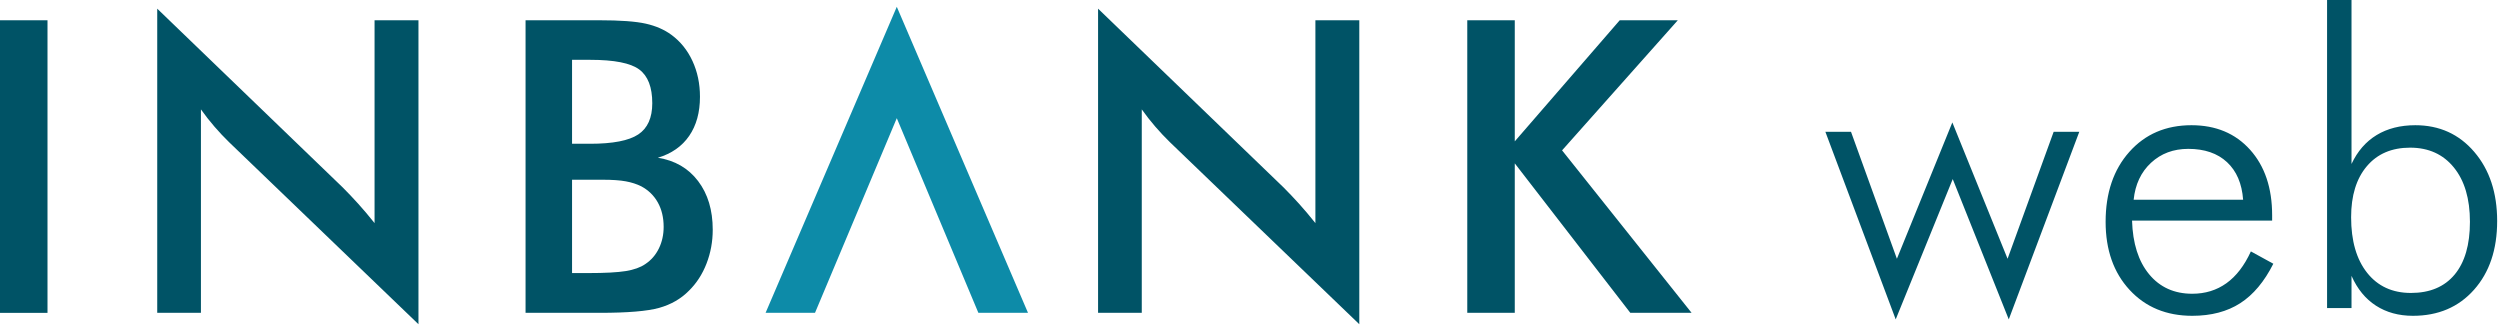
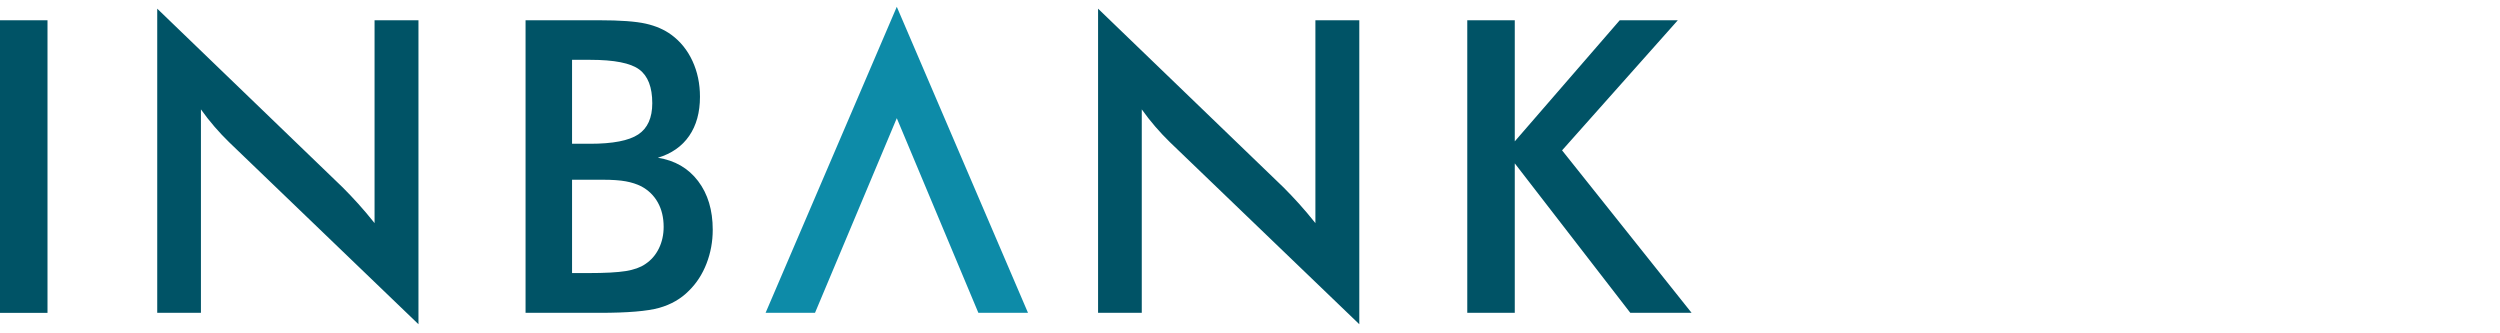
<svg xmlns="http://www.w3.org/2000/svg" width="233" height="31" viewBox="0 0 233 31">
  <g fill="none" fill-rule="evenodd">
    <g transform="translate(0 .633)">
      <polygon fill="#0D8BA8" points="83.581 0 95.807 28.517 91.182 28.517 83.581 10.381 75.961 28.517 71.355 28.517" />
-       <path fill="#005366" d="M145.585,13.381 L156.372,1.255 L150.96,1.255 L141.177,12.542 L141.177,1.255 L136.75,1.255 L136.75,28.523 L141.177,28.523 L141.177,14.592 L151.946,28.523 L157.656,28.523 L145.585,13.381 Z M122.595,20.16 C122.061,19.49 121.553,18.888 121.069,18.354 C120.586,17.82 120.108,17.317 119.637,16.845 L102.34,0.175 L102.34,28.523 L106.413,28.523 L106.413,9.562 C106.81,10.121 107.229,10.655 107.669,11.164 C108.108,11.674 108.565,12.158 109.035,12.617 L126.687,29.585 L126.687,1.255 L122.595,1.255 L122.595,20.16 Z M61.852,20.514 C61.852,19.645 61.672,18.888 61.312,18.242 C60.953,17.596 60.438,17.094 59.769,16.733 C59.347,16.522 58.867,16.367 58.328,16.268 C57.788,16.168 57.072,16.118 56.179,16.118 L54.84,16.118 L53.315,16.118 L53.315,24.817 L54.84,24.817 C56.39,24.817 57.55,24.755 58.318,24.631 C59.087,24.506 59.695,24.289 60.141,23.979 C60.686,23.619 61.108,23.135 61.406,22.526 C61.703,21.917 61.852,21.247 61.852,20.514 L61.852,20.514 Z M53.315,12.766 L55.008,12.766 C57.115,12.766 58.607,12.477 59.481,11.9 C60.355,11.322 60.792,10.351 60.792,8.985 C60.792,7.495 60.389,6.449 59.583,5.847 C58.777,5.244 57.252,4.943 55.008,4.943 L53.315,4.943 L53.315,12.766 Z M65.061,16.24 C65.972,17.438 66.427,18.95 66.427,20.775 C66.427,21.88 66.235,22.93 65.851,23.923 C65.467,24.917 64.921,25.761 64.214,26.456 C63.47,27.213 62.546,27.747 61.443,28.058 C60.34,28.369 58.486,28.523 55.882,28.523 L48.982,28.523 L48.982,1.255 L55.845,1.255 C57.803,1.255 59.251,1.361 60.188,1.572 C61.124,1.783 61.92,2.131 62.577,2.615 C63.421,3.236 64.075,4.049 64.54,5.055 C65.005,6.061 65.237,7.172 65.237,8.389 C65.237,9.842 64.903,11.056 64.233,12.03 C63.563,13.006 62.589,13.685 61.312,14.07 C62.9,14.319 64.149,15.042 65.061,16.24 L65.061,16.24 Z M34.909,20.16 C34.376,19.49 33.867,18.888 33.383,18.354 C32.9,17.82 32.422,17.317 31.951,16.845 L14.654,0.175 L14.654,28.523 L18.727,28.523 L18.727,9.562 C19.124,10.121 19.542,10.655 19.983,11.164 C20.422,11.674 20.879,12.158 21.35,12.617 L39.001,29.585 L39.001,1.255 L34.909,1.255 L34.909,20.16 Z M0,28.524 L4.427,28.524 L4.427,1.255 L0,1.255 L0,28.524 Z" />
+       <path fill="#005366" d="M145.585,13.381 L156.372,1.255 L150.96,1.255 L141.177,12.542 L141.177,1.255 L136.75,1.255 L136.75,28.523 L141.177,28.523 L141.177,14.592 L151.946,28.523 L157.656,28.523 L145.585,13.381 Z M122.595,20.16 C122.061,19.49 121.553,18.888 121.069,18.354 C120.586,17.82 120.108,17.317 119.637,16.845 L102.34,0.175 L102.34,28.523 L106.413,28.523 L106.413,9.562 C106.81,10.121 107.229,10.655 107.669,11.164 C108.108,11.674 108.565,12.158 109.035,12.617 L126.687,29.585 L126.687,1.255 L122.595,1.255 L122.595,20.16 Z M61.852,20.514 C61.852,19.645 61.672,18.888 61.312,18.242 C60.953,17.596 60.438,17.094 59.769,16.733 C59.347,16.522 58.867,16.367 58.328,16.268 C57.788,16.168 57.072,16.118 56.179,16.118 L54.84,16.118 L53.315,16.118 L53.315,24.817 L54.84,24.817 C56.39,24.817 57.55,24.755 58.318,24.631 C59.087,24.506 59.695,24.289 60.141,23.979 C60.686,23.619 61.108,23.135 61.406,22.526 C61.703,21.917 61.852,21.247 61.852,20.514 L61.852,20.514 Z M53.315,12.766 L55.008,12.766 C57.115,12.766 58.607,12.477 59.481,11.9 C60.355,11.322 60.792,10.351 60.792,8.985 C60.792,7.495 60.389,6.449 59.583,5.847 C58.777,5.244 57.252,4.943 55.008,4.943 L53.315,4.943 L53.315,12.766 Z M65.061,16.24 C65.972,17.438 66.427,18.95 66.427,20.775 C66.427,21.88 66.235,22.93 65.851,23.923 C65.467,24.917 64.921,25.761 64.214,26.456 C63.47,27.213 62.546,27.747 61.443,28.058 C60.34,28.369 58.486,28.523 55.882,28.523 L48.982,28.523 L48.982,1.255 L55.845,1.255 C57.803,1.255 59.251,1.361 60.188,1.572 C61.124,1.783 61.92,2.131 62.577,2.615 C63.421,3.236 64.075,4.049 64.54,5.055 C65.005,6.061 65.237,7.172 65.237,8.389 C65.237,9.842 64.903,11.056 64.233,12.03 C63.563,13.006 62.589,13.685 61.312,14.07 C62.9,14.319 64.149,15.042 65.061,16.24 L65.061,16.24 Z M34.909,20.16 C34.376,19.49 33.867,18.888 33.383,18.354 C32.9,17.82 32.422,17.317 31.951,16.845 L14.654,0.175 L14.654,28.523 L18.727,28.523 L18.727,9.562 C19.124,10.121 19.542,10.655 19.983,11.164 C20.422,11.674 20.879,12.158 21.35,12.617 L39.001,29.585 L39.001,1.255 L34.909,1.255 L34.909,20.16 M0,28.524 L4.427,28.524 L4.427,1.255 L0,1.255 L0,28.524 Z" />
    </g>
-     <path fill="#005366" d="M181.958,11.41 L187.106,24.117 L191.402,12.281 L193.791,12.281 L187.217,29.767 L181.995,16.689 L176.68,29.767 L170.124,12.281 L172.513,12.281 L176.791,24.117 L181.958,11.41 Z M204.245,11.67 C206.516,11.67 208.337,12.432 209.708,13.957 C211.078,15.482 211.763,17.517 211.763,20.06 L211.763,20.56 L198.707,20.56 C198.769,22.685 199.3,24.352 200.3,25.562 C201.3,26.772 202.64,27.377 204.319,27.377 C205.528,27.377 206.59,27.051 207.504,26.396 C208.418,25.741 209.177,24.753 209.782,23.432 L211.874,24.58 C211.035,26.248 210.007,27.473 208.791,28.257 C207.575,29.041 206.084,29.433 204.319,29.433 C201.911,29.433 199.964,28.627 198.476,27.016 C196.988,25.404 196.244,23.29 196.244,20.671 C196.244,17.979 196.982,15.807 198.457,14.152 C199.933,12.497 201.862,11.67 204.245,11.67 Z M219.161,1.71418435e-12 L219.161,15.281 C219.717,14.096 220.497,13.198 221.504,12.586 C222.51,11.976 223.71,11.67 225.106,11.67 C227.353,11.67 229.186,12.5 230.605,14.161 C232.025,15.822 232.735,17.968 232.735,20.598 C232.735,23.253 232.016,25.389 230.578,27.006 C229.139,28.625 227.241,29.433 224.883,29.433 C223.562,29.433 222.414,29.118 221.439,28.488 C220.463,27.859 219.704,26.933 219.161,25.71 L219.161,28.711 L216.883,28.711 L216.883,1.71418435e-12 L219.161,1.71418435e-12 Z M224.624,13.762 C222.908,13.762 221.562,14.34 220.587,15.495 C219.611,16.649 219.124,18.233 219.124,20.246 C219.124,22.444 219.621,24.17 220.614,25.423 C221.608,26.676 222.97,27.303 224.698,27.303 C226.464,27.303 227.821,26.732 228.772,25.59 C229.722,24.447 230.198,22.809 230.198,20.672 C230.198,18.523 229.698,16.835 228.698,15.606 C227.698,14.377 226.34,13.762 224.624,13.762 Z M203.948,13.874 C202.566,13.874 201.408,14.306 200.476,15.171 C199.544,16.035 199.004,17.183 198.856,18.616 L209.059,18.616 C208.949,17.109 208.448,15.942 207.56,15.115 C206.671,14.288 205.467,13.874 203.948,13.874 Z" />
  </g>
</svg>